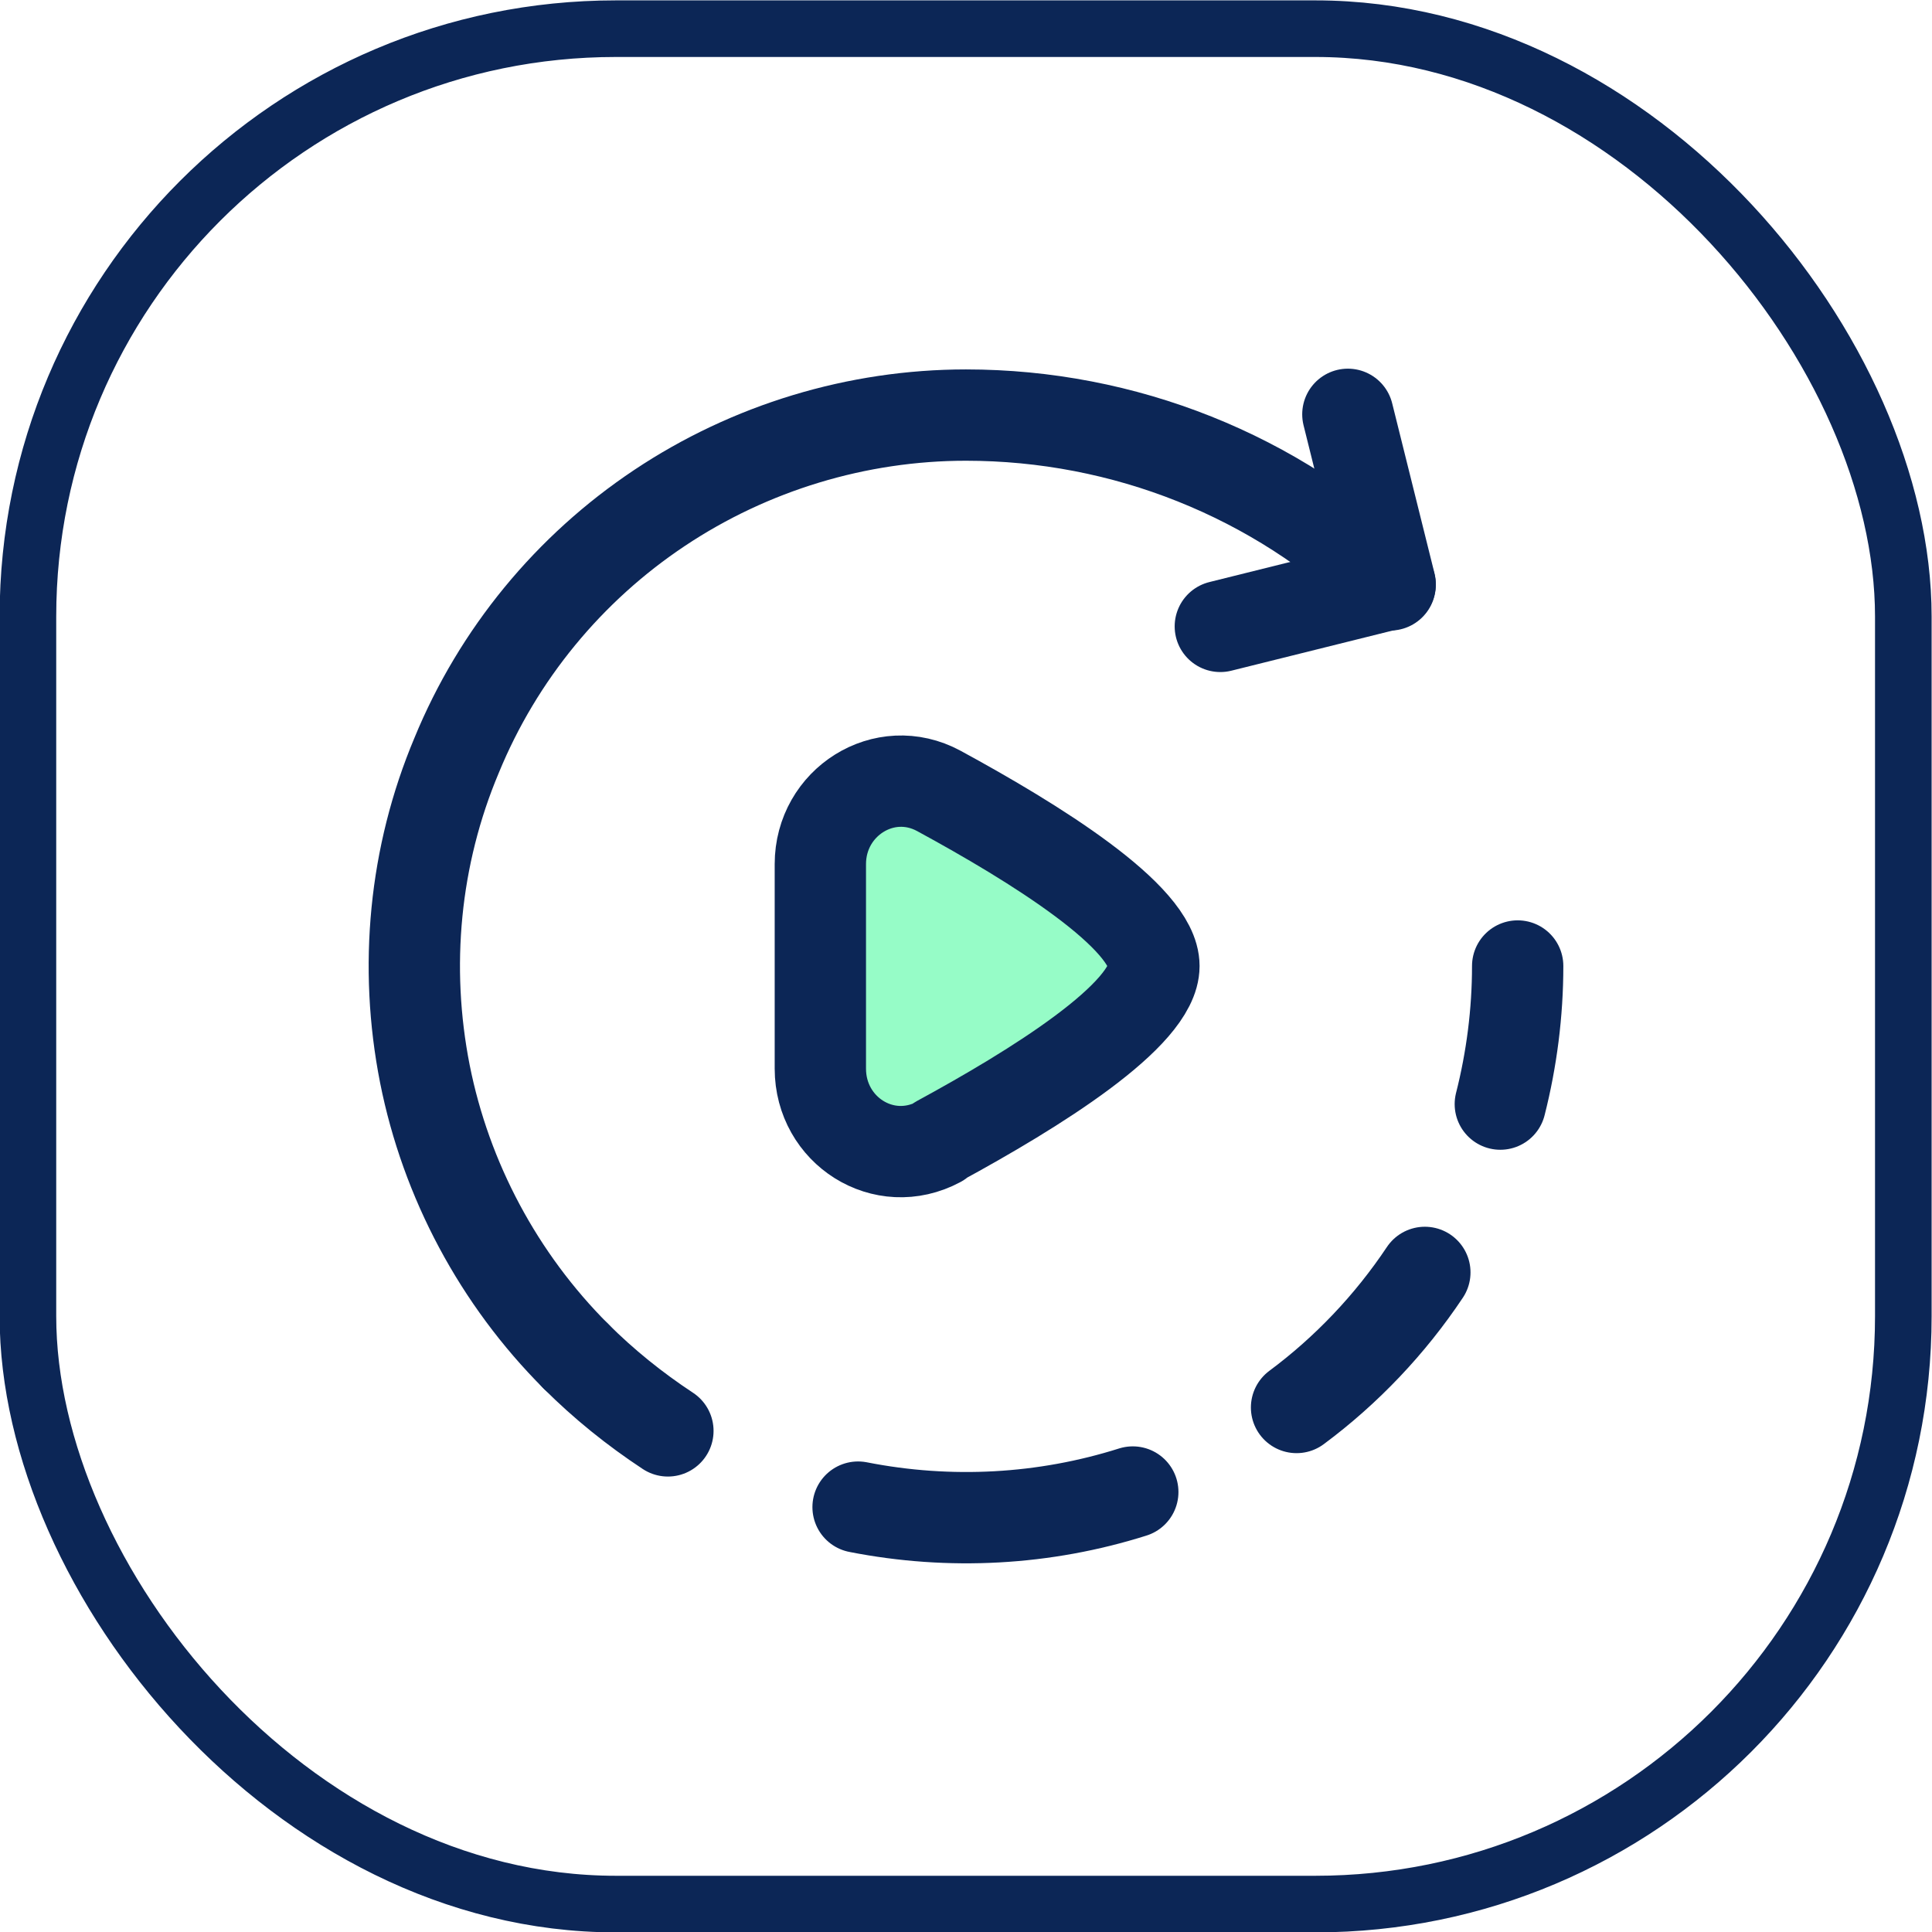
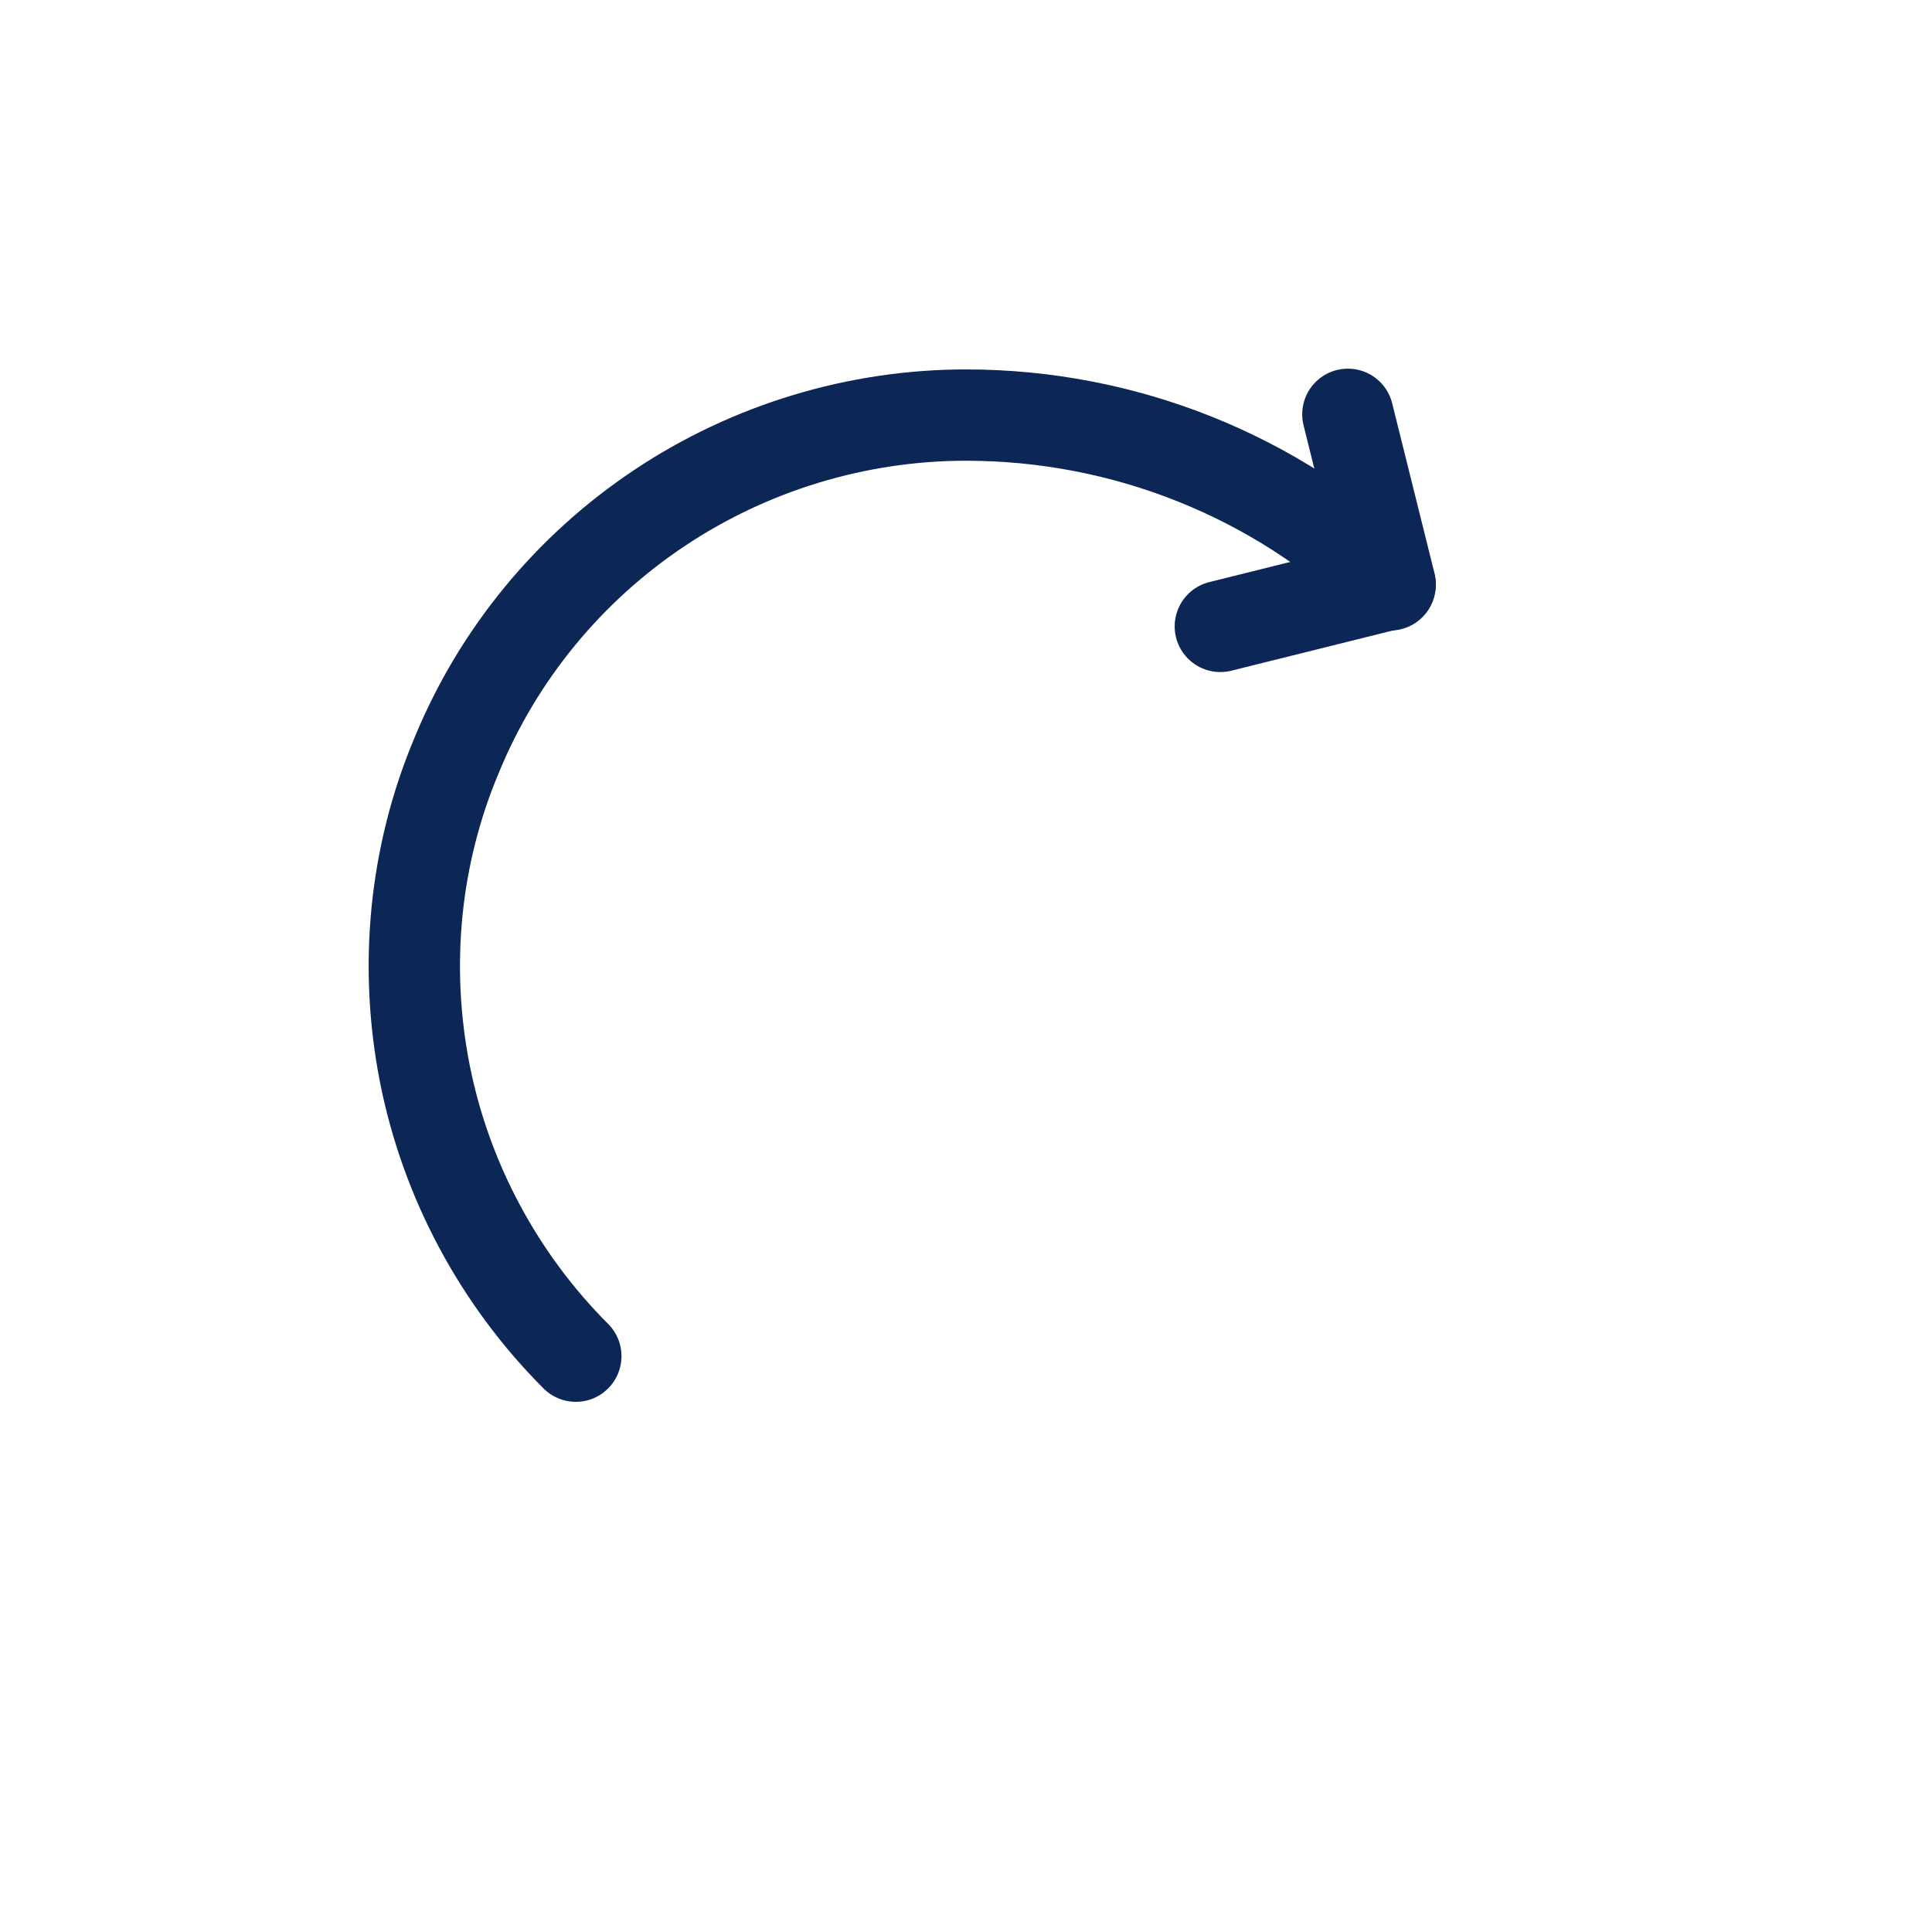
<svg xmlns="http://www.w3.org/2000/svg" id="Layer_2" data-name="Layer 2" viewBox="0 0 25.6 25.6">
  <defs>
    <style>
      .cls-1 {
        fill: #96fcc7;
        stroke-width: 1.21px;
      }

      .cls-1, .cls-2 {
        stroke-linecap: round;
        stroke-linejoin: round;
      }

      .cls-1, .cls-2, .cls-3 {
        stroke: #0c2656;
      }

      .cls-2 {
        stroke-width: 1.21px;
      }

      .cls-2, .cls-3 {
        fill: none;
      }

      .cls-3 {
        stroke-miterlimit: 10;
        stroke-width: .75px;
      }
    </style>
  </defs>
  <g id="Layer_1-2" data-name="Layer 1">
    <g>
-       <rect class="cls-3" x=".37" y=".38" width="24.85" height="24.85" rx="7.79" ry="7.79" />
      <g>
-         <path id="Intersect" class="cls-1" d="M12.44,15.12c1.27-.69,2.85-1.67,2.85-2.32s-1.58-1.63-2.85-2.32c-.72-.39-1.57.15-1.57.97v2.71c0,.82.84,1.36,1.57.97Z" />
        <g id="rotate-right-dash-1">
-           <path id="Vector" class="cls-2" d="M20.11,12.8c0,.62-.08,1.24-.23,1.83M18.88,16.86c-.46.69-1.04,1.3-1.7,1.79M11.37,19.97c1.22.24,2.47.17,3.64-.2M7.63,17.97c.37.37.78.7,1.22.99" />
          <path id="Vector_2" data-name="Vector 2" class="cls-2" d="M17.86,5.49l.56,2.25-2.25.56" />
          <path id="Vector_3" data-name="Vector 3" class="cls-2" d="M7.63,17.97c-1.02-1.02-1.72-2.33-2-3.74-.28-1.42-.14-2.89.42-4.22.55-1.34,1.49-2.48,2.69-3.28,1.2-.8,2.62-1.23,4.06-1.23,2.09,0,4.11.8,5.62,2.25" />
        </g>
      </g>
    </g>
  </g>
</svg>